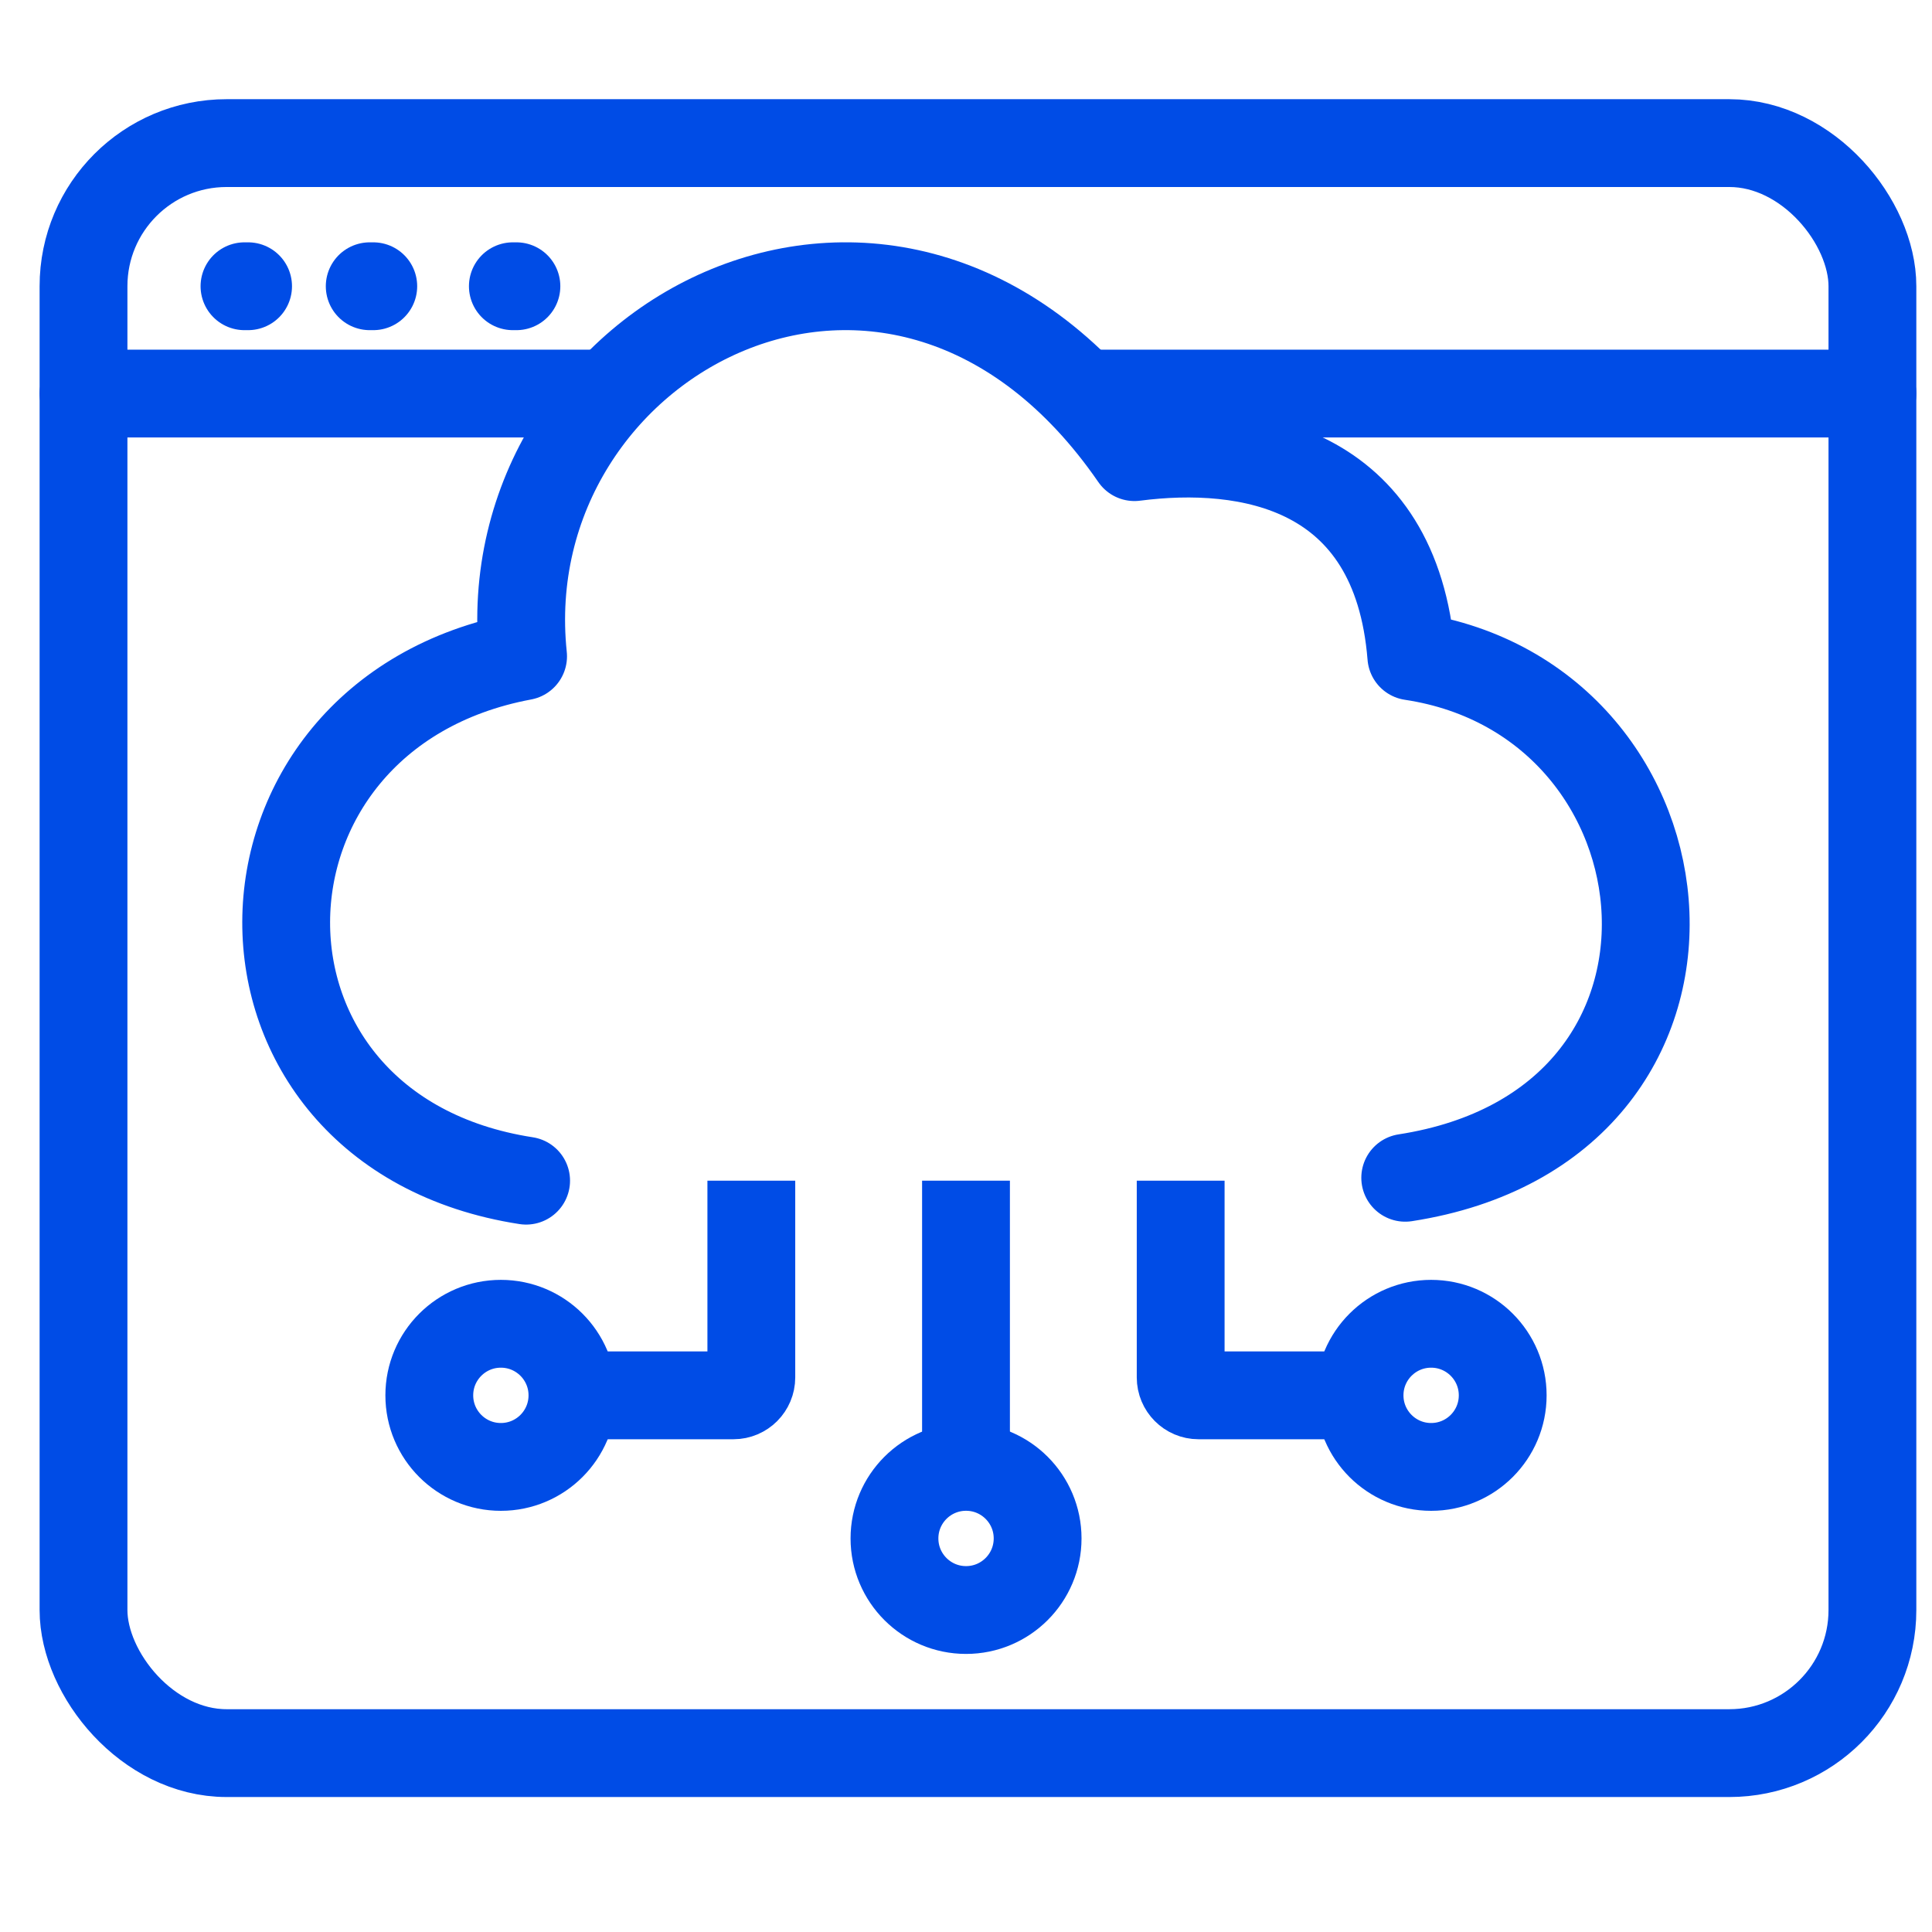
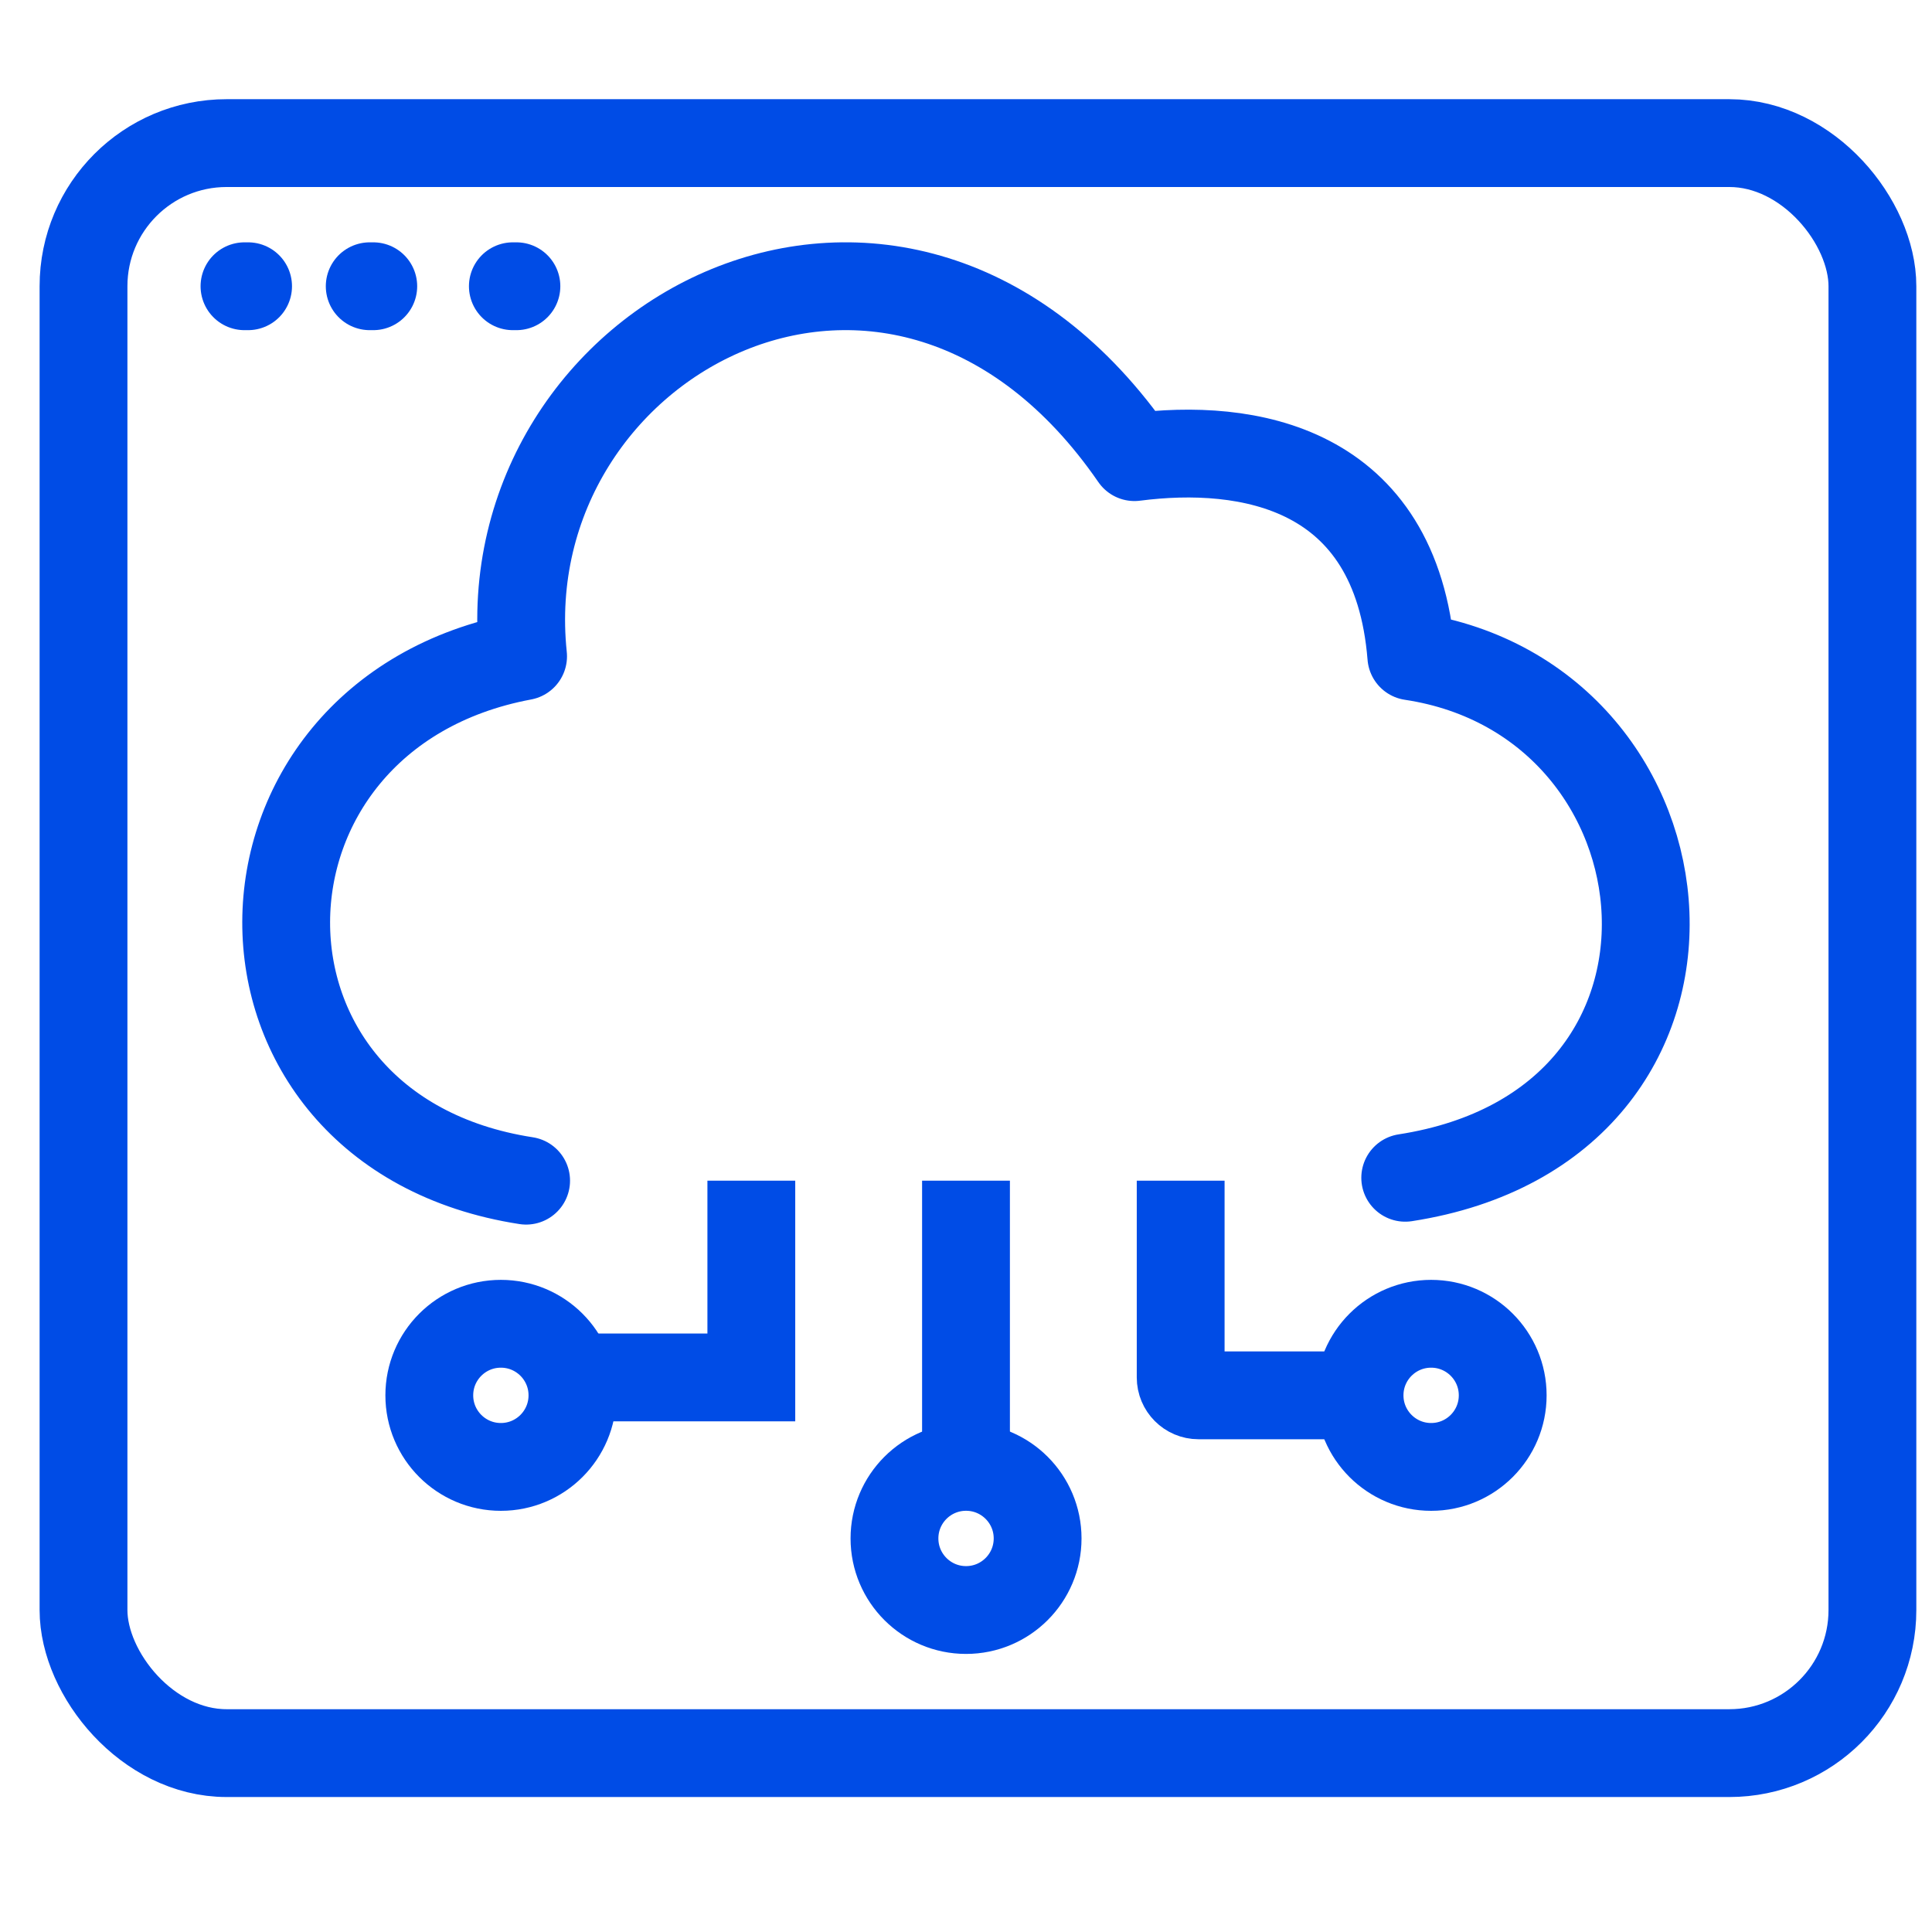
<svg xmlns="http://www.w3.org/2000/svg" width="44" height="44" viewBox="0 0 44 44" fill="none">
  <path d="M5.568 6.519H5.65" stroke="#004CE6" stroke-width="2" stroke-linecap="round" />
  <path d="M8.42 6.519H8.501" stroke="#004CE6" stroke-width="2" stroke-linecap="round" />
  <path d="M11.68 6.519H11.761" stroke="#004CE6" stroke-width="2" stroke-linecap="round" />
  <rect x="1.902" y="3.259" width="40.741" height="36.667" rx="3.259" stroke="#004CE6" stroke-width="2" />
-   <path d="M1.902 8.963H13.756M42.643 8.963H24.665" stroke="#004CE6" stroke-width="2" stroke-linecap="round" />
  <path d="M11.982 26.889C4.638 25.755 4.777 16.281 11.913 14.947C11.151 7.678 20.503 2.672 25.837 10.411C28.4 10.079 31.795 10.611 32.142 14.948C38.793 15.948 39.762 25.622 32.003 26.823" stroke="#004CE6" stroke-width="2" stroke-linecap="round" stroke-linejoin="round" />
  <path d="M22 26.889V33.407" stroke="#004CE6" stroke-width="2" />
-   <path d="M17.111 26.889V31.37C17.111 31.595 16.929 31.778 16.704 31.778H13.037" stroke="#004CE6" stroke-width="2" />
+   <path d="M17.111 26.889V31.37H13.037" stroke="#004CE6" stroke-width="2" />
  <path d="M26.889 26.889V31.37C26.889 31.595 27.071 31.778 27.296 31.778H30.963" stroke="#004CE6" stroke-width="2" />
  <circle cx="32.593" cy="31.778" r="1.63" stroke="#004CE6" stroke-width="2" />
  <circle cx="22.001" cy="35.037" r="1.63" stroke="#004CE6" stroke-width="2" />
  <circle cx="11.407" cy="31.778" r="1.63" stroke="#004CE6" stroke-width="2" />
</svg>